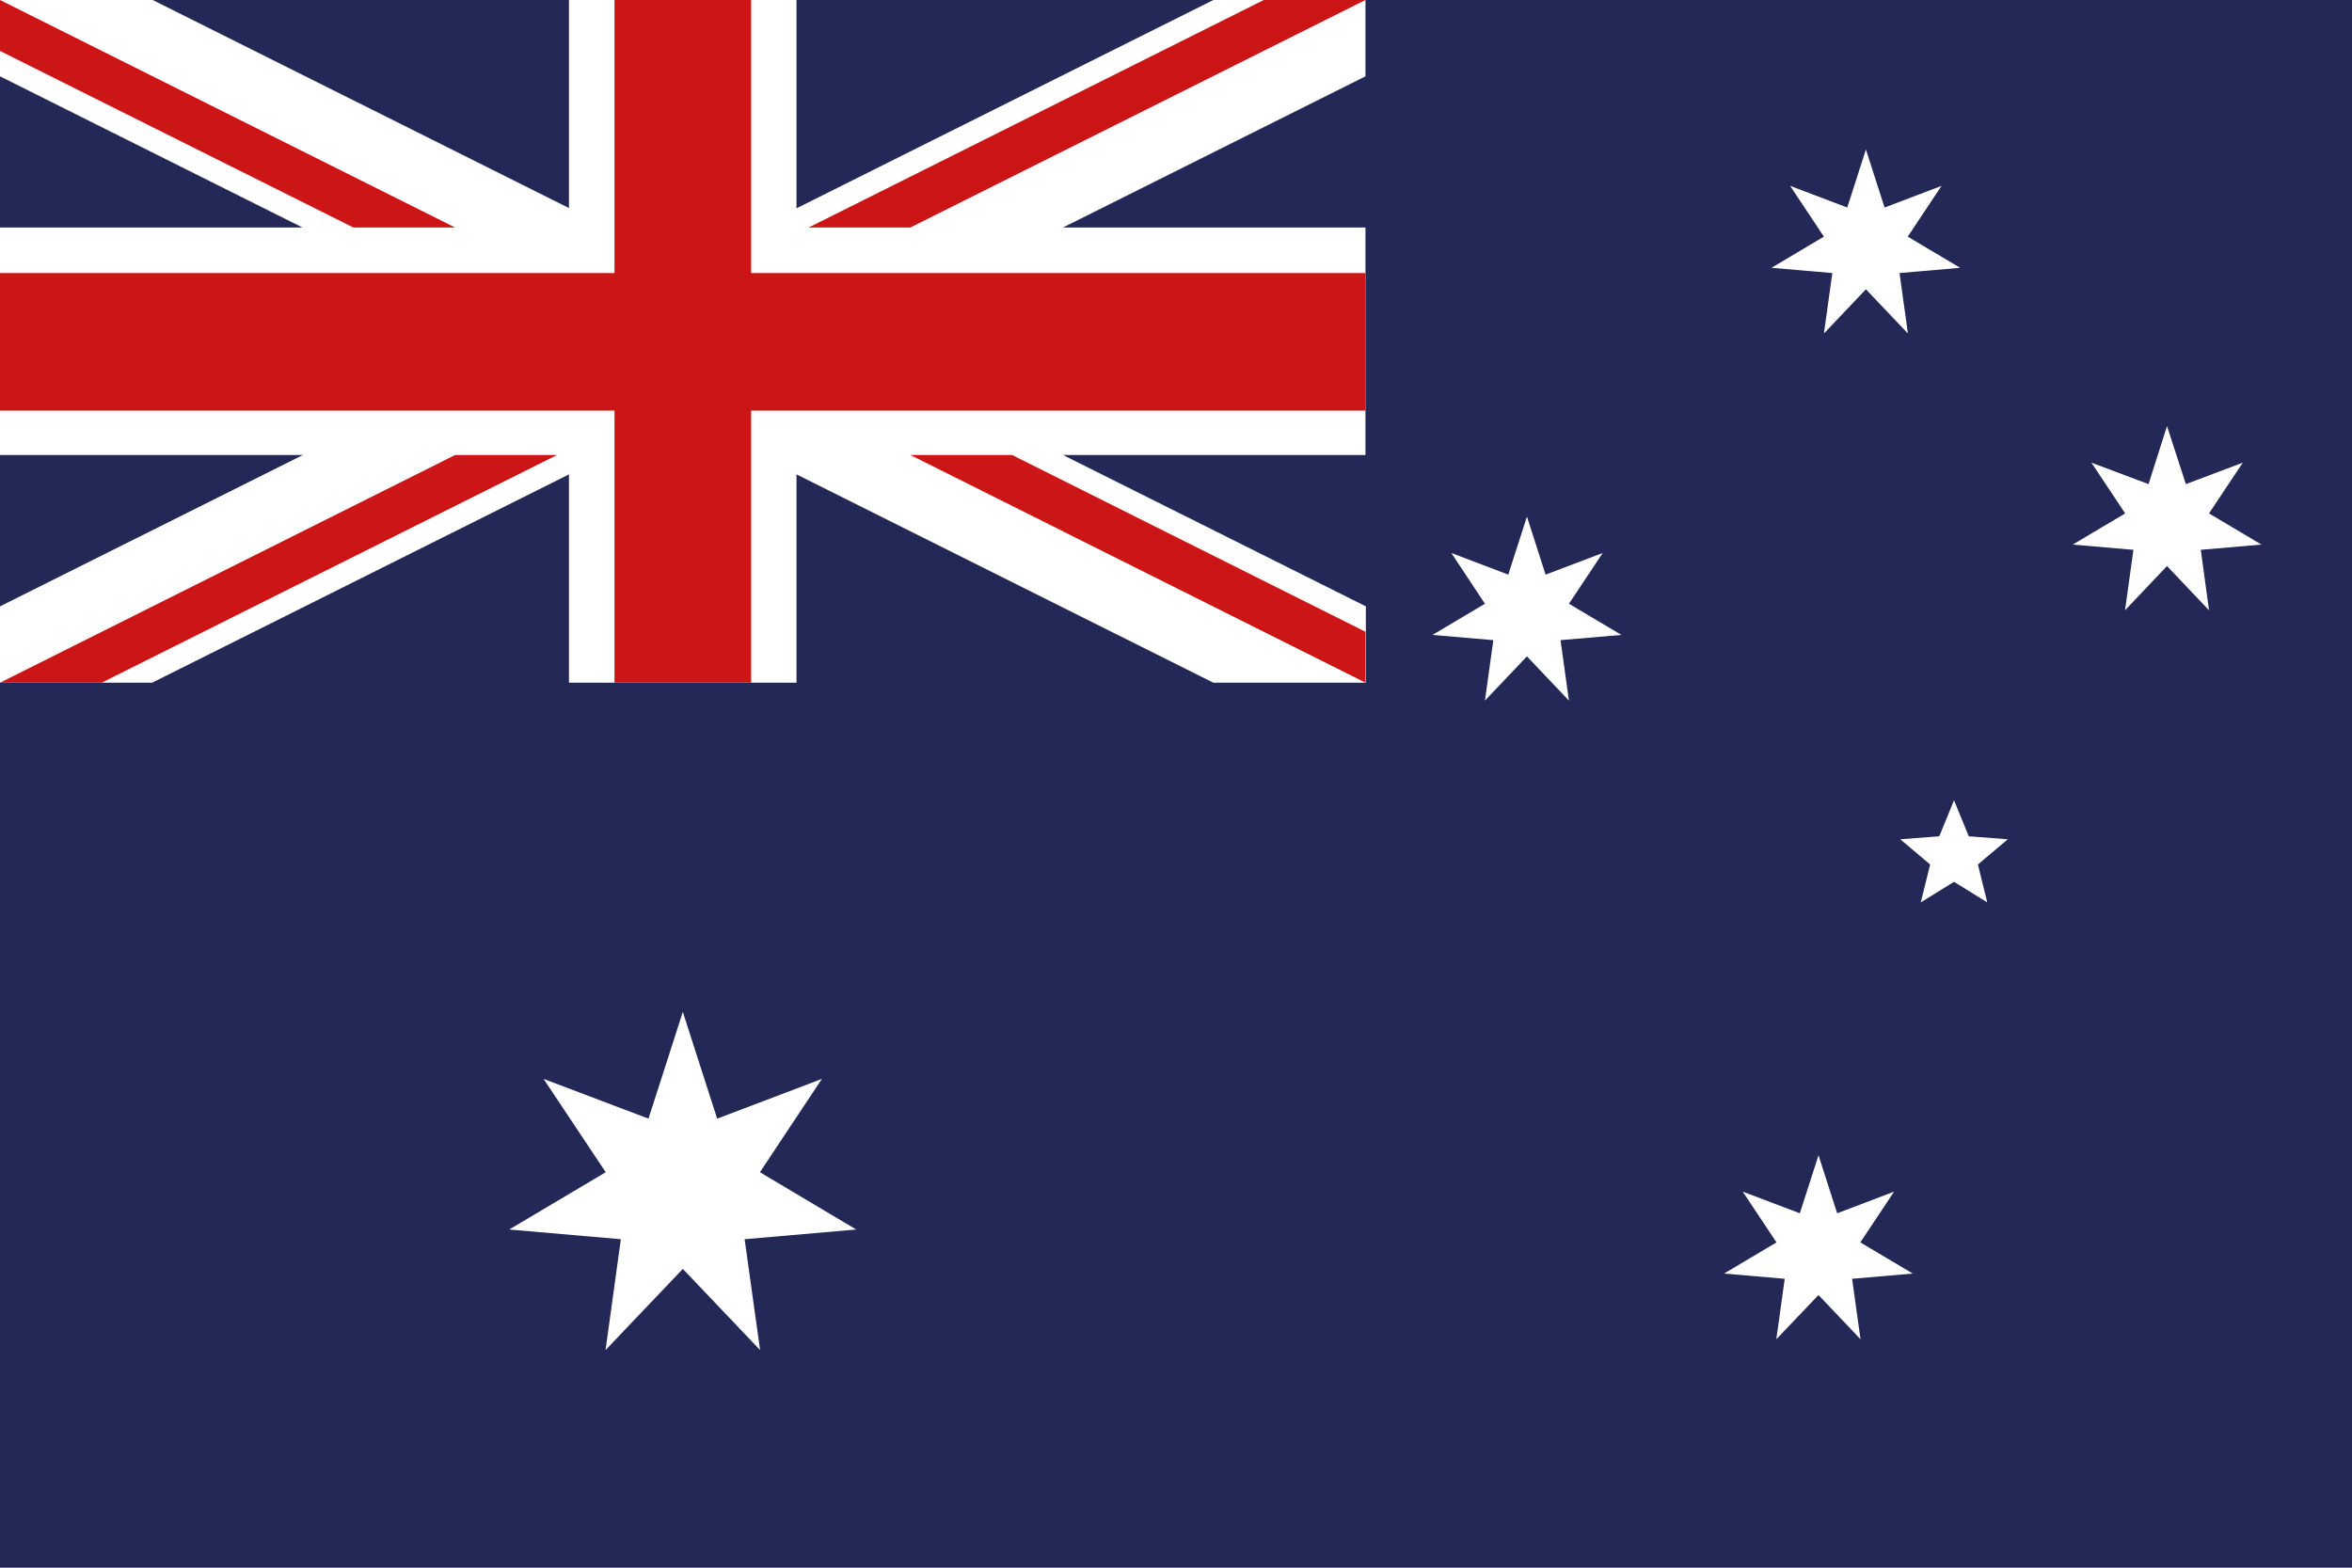
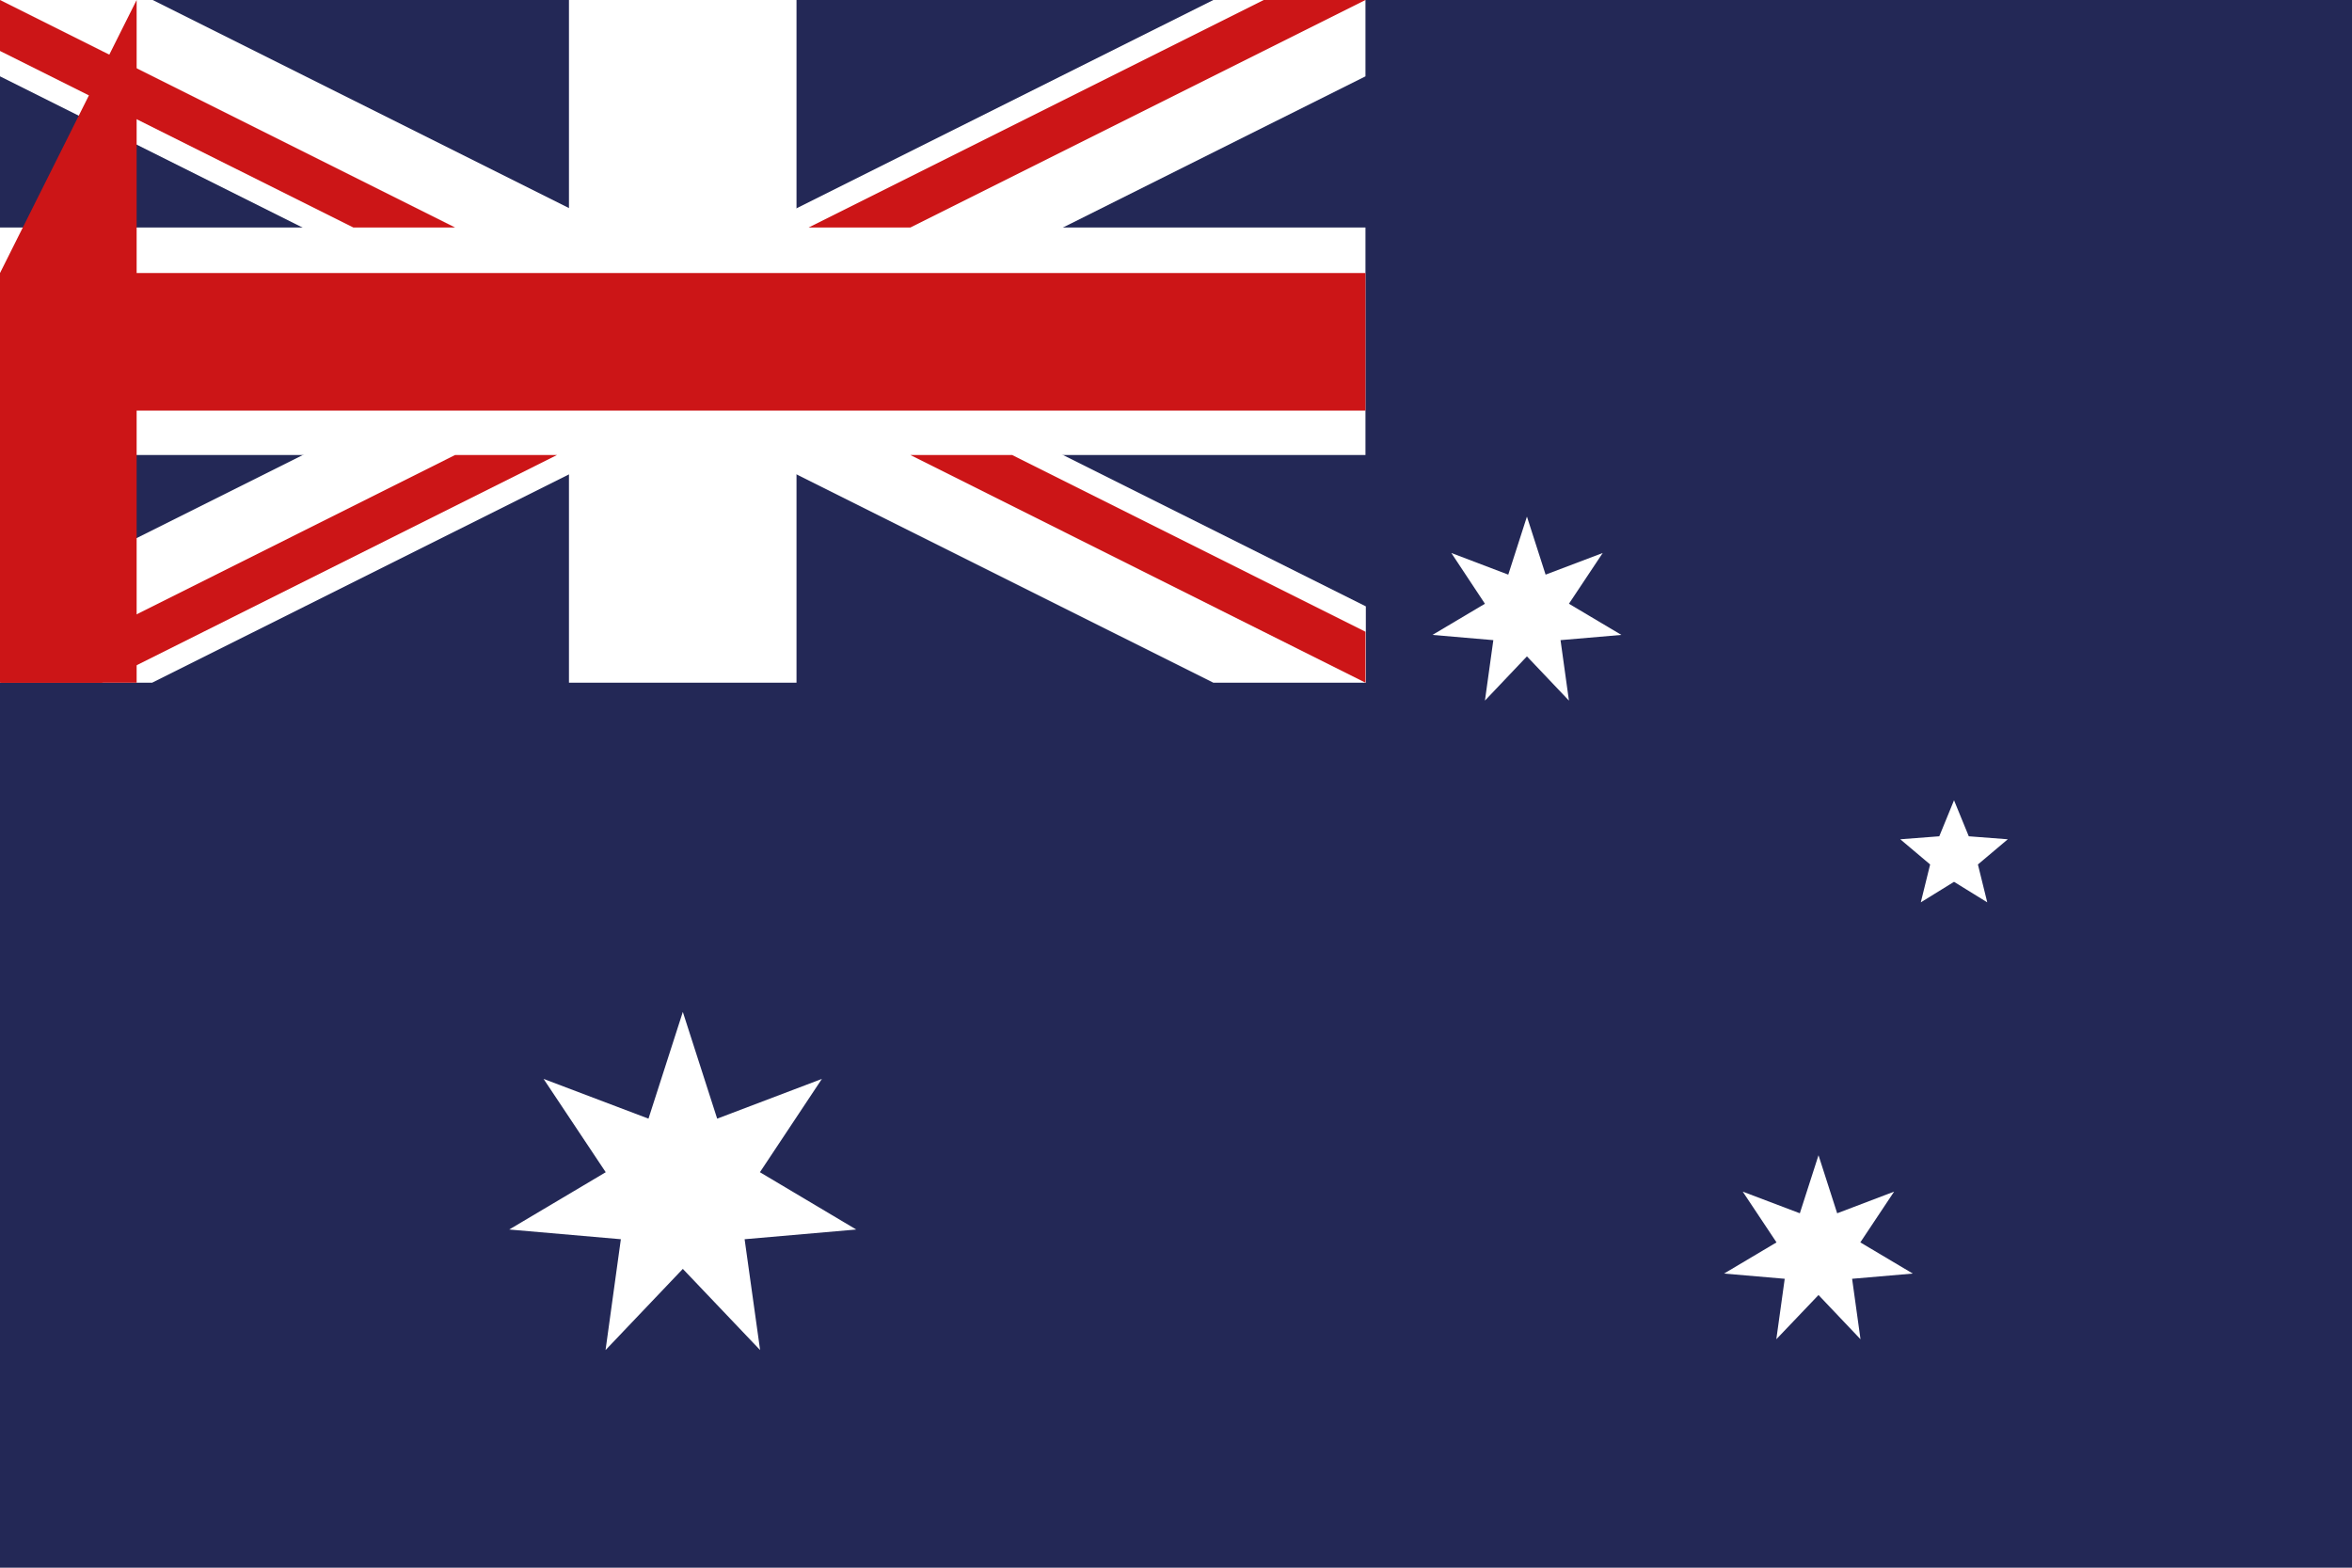
<svg xmlns="http://www.w3.org/2000/svg" viewBox="0 0 126 84">
  <defs>
    <style>.cls-1{fill:#232856;}.cls-2,.cls-4{fill:#fff;}.cls-3{fill:#cc1517;}.cls-4{fill-rule:evenodd;}</style>
  </defs>
  <g id="Layer_1" data-name="Layer 1">
    <g id="g602">
      <rect id="rect124" class="cls-1" width="126" height="84" />
      <g id="g584">
        <path id="path146" class="cls-2" d="M0,0V4.09L65,36.58h8.17V32.49L8.18,0ZM73.15,0V4.09l-65,32.49H0V32.49L65,0Z" />
        <path id="path136" class="cls-2" d="M30.48,0V36.58H42.67V0ZM0,12.19V24.38H73.15V12.19Z" />
-         <path id="path141" class="cls-3" d="M0,14.63V22H73.15V14.63ZM32.92,0V36.58h7.32V0Z" />
+         <path id="path141" class="cls-3" d="M0,14.63V22H73.15V14.63ZV36.58h7.32V0Z" />
        <path id="path150" class="cls-3" d="M0,36.58l24.38-12.2h5.46L5.45,36.58ZM0,0,24.38,12.19H18.93L0,2.73ZM43.32,12.19,67.7,0h5.45L48.77,12.19ZM73.15,36.58,48.77,24.38h5.45l18.93,9.47Z" />
      </g>
      <polygon id="polygon589" class="cls-4" points="36.58 54.22 38.42 59.94 44.03 57.81 40.71 62.81 45.87 65.88 39.89 66.4 40.72 72.34 36.58 67.99 32.44 72.34 33.26 66.4 27.28 65.88 32.45 62.81 29.12 57.81 34.74 59.94 36.58 54.22" />
      <g id="g596">
        <polygon id="polygon590" class="cls-4" points="97.42 61.9 98.42 65.01 101.47 63.85 99.66 66.57 102.47 68.24 99.22 68.52 99.67 71.76 97.42 69.39 95.16 71.76 95.61 68.52 92.36 68.24 95.17 66.57 93.36 63.85 96.42 65.01 97.42 61.9" />
-         <polygon id="polygon592" class="cls-4" points="99.96 8.01 100.96 11.12 104.01 9.96 102.2 12.68 105.01 14.35 101.76 14.63 102.21 17.87 99.96 15.5 97.71 17.87 98.16 14.63 94.9 14.35 97.71 12.68 95.9 9.96 98.96 11.12 99.96 8.01" />
        <polygon id="polygon593" class="cls-4" points="81.8 27.68 82.8 30.79 85.86 29.63 84.05 32.35 86.86 34.02 83.6 34.3 84.05 37.54 81.8 35.17 79.55 37.54 80 34.3 76.74 34.02 79.55 32.35 77.75 29.63 80.8 30.79 81.8 27.68" />
-         <polygon id="polygon594" class="cls-4" points="116.09 22.83 117.1 25.94 120.15 24.79 118.34 27.51 121.15 29.18 117.9 29.46 118.34 32.7 116.09 30.33 113.84 32.7 114.29 29.46 111.04 29.18 113.85 27.51 112.04 24.79 115.1 25.94 116.09 22.83" />
        <polygon id="polygon595" class="cls-4" points="104.68 42.88 105.47 44.81 107.56 44.97 105.96 46.32 106.46 48.35 104.68 47.25 102.9 48.35 103.4 46.32 101.8 44.97 103.89 44.81 104.68 42.88" />
      </g>
    </g>
  </g>
</svg>